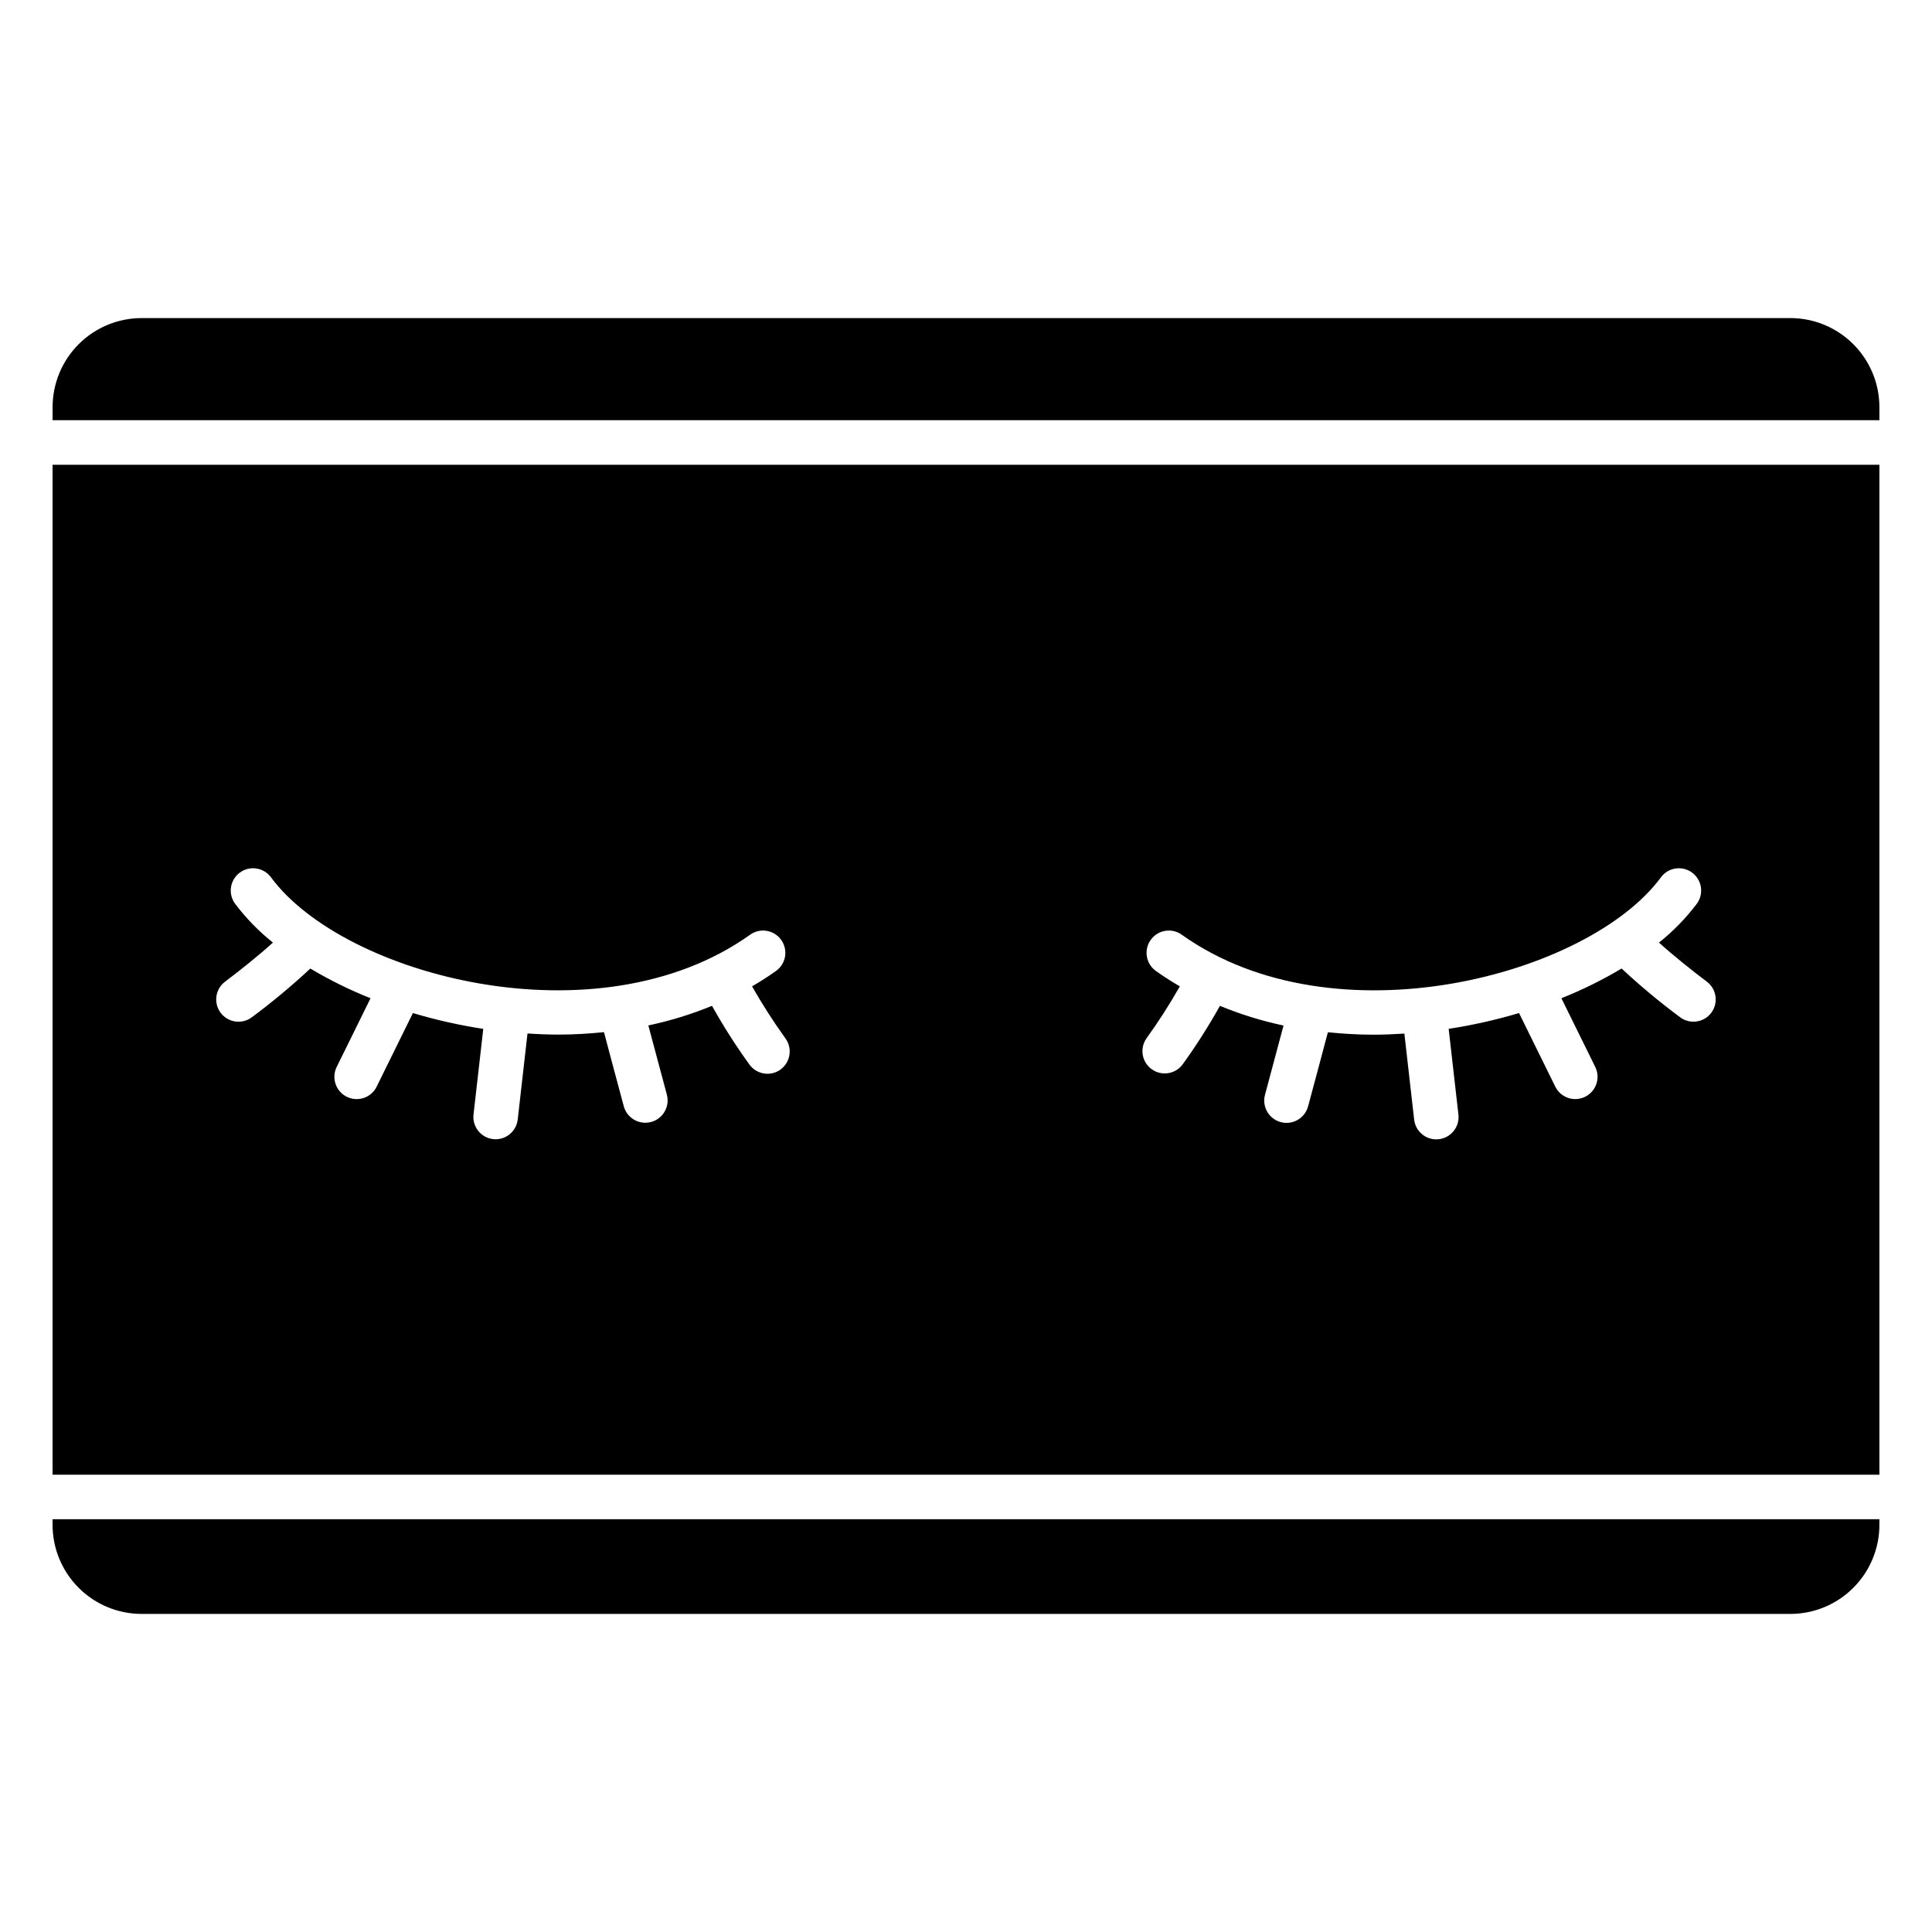
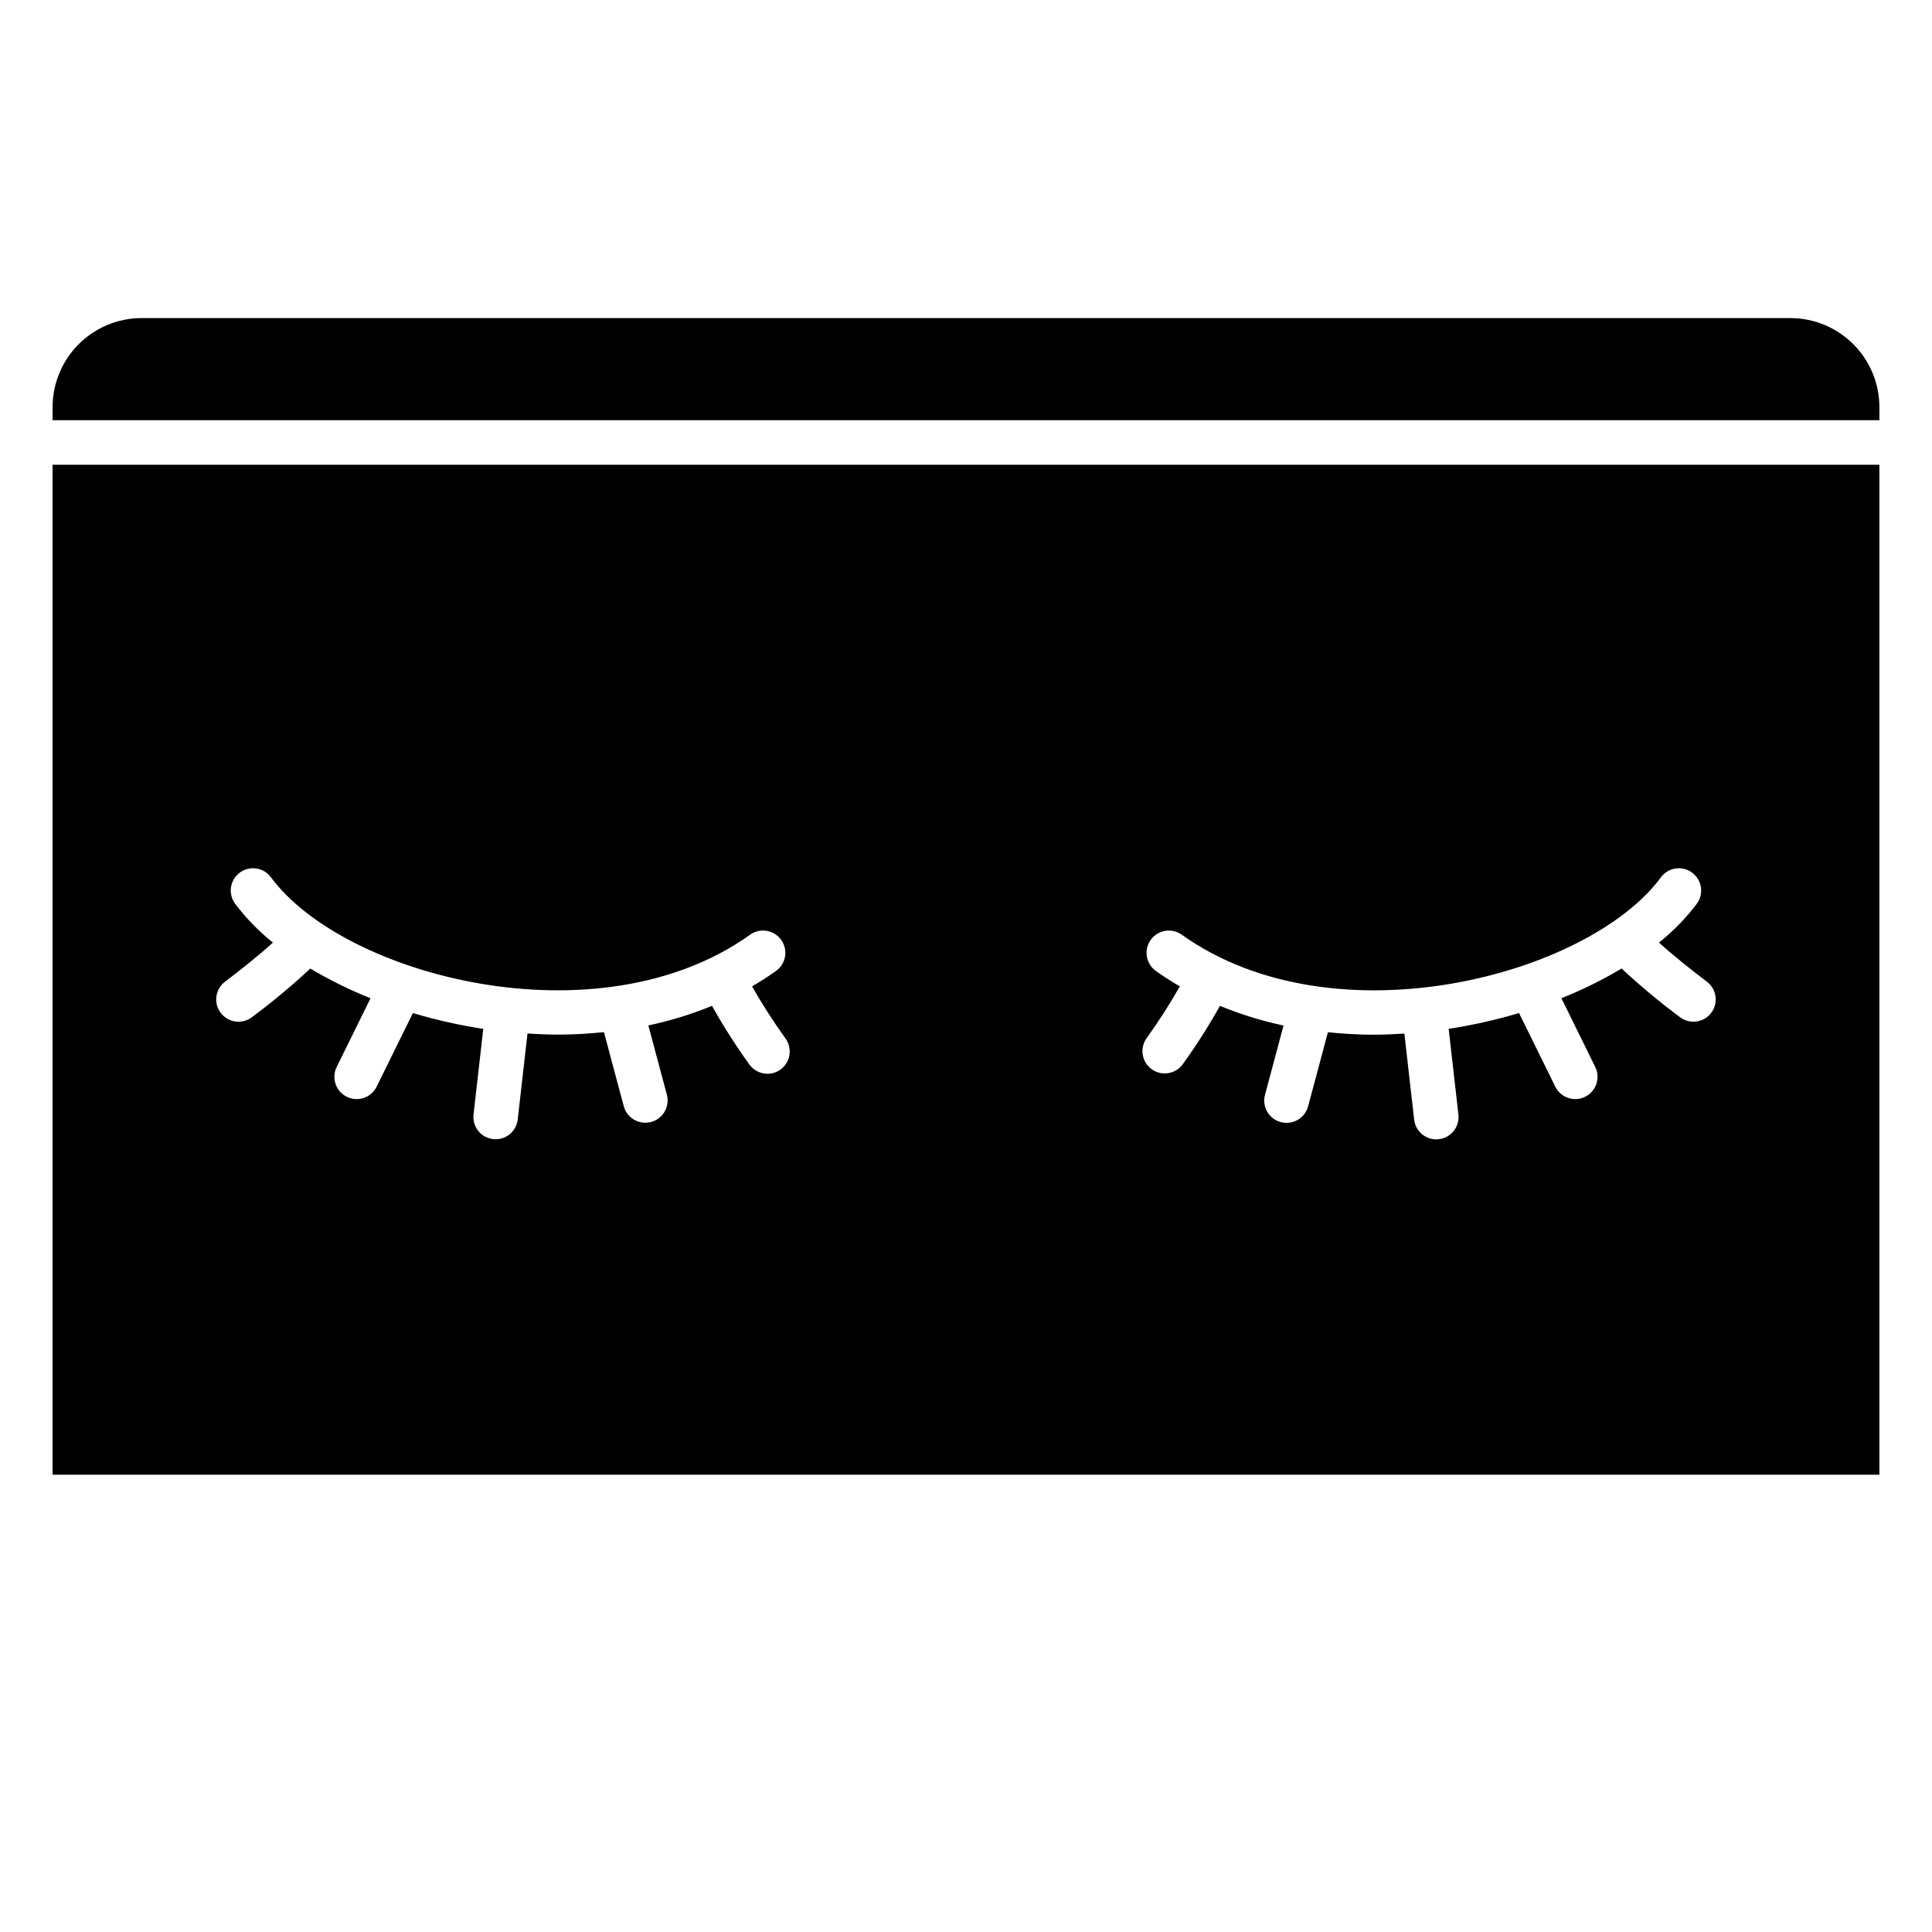
<svg xmlns="http://www.w3.org/2000/svg" fill="#000000" width="800px" height="800px" version="1.1" viewBox="144 144 512 512">
  <g>
    <path d="m642.06 267.16h-484.13v267.65h484.13zm-291.23 160.29c-2.644 1.902-6.332 1.297-8.234-1.352-3.606-4.984-6.914-10.172-9.91-15.543-5.453 2.242-11.098 3.981-16.867 5.195 1.137 4.309 3.391 12.699 4.91 18.355h-0.004c0.406 1.512 0.195 3.121-0.59 4.481-0.781 1.355-2.074 2.344-3.586 2.75-1.512 0.406-3.125 0.195-4.481-0.586-1.359-0.777-2.352-2.066-2.758-3.578-1.68-6.25-4.266-15.879-5.25-19.641-3.988 0.395-7.992 0.648-12 0.648-2.754 0-5.512-0.117-8.266-0.297l-2.594 22.797c-0.34 2.981-2.863 5.234-5.863 5.234-0.223 0.004-0.449-0.012-0.672-0.039-3.223-0.375-5.535-3.285-5.18-6.508l2.586-22.703c-6.305-0.965-12.535-2.367-18.648-4.191-2.488 5.07-6.824 13.875-9.625 19.543-1.453 2.902-4.981 4.086-7.891 2.648-2.91-1.438-4.117-4.957-2.695-7.879 2.566-5.195 6.449-13.074 8.984-18.238-5.519-2.195-10.855-4.828-15.957-7.871-4.922 4.586-10.094 8.898-15.496 12.91-2.609 1.957-6.309 1.426-8.266-1.18-1.957-2.609-1.426-6.312 1.184-8.266 3.816-2.863 9.055-7.055 12.672-10.344h-0.004c-3.758-3-7.125-6.453-10.023-10.289-1.938-2.629-1.375-6.324 1.25-8.258 2.625-1.938 6.324-1.375 8.258 1.25 19.203 26.055 86.457 43.984 126.88 15.281 1.273-0.953 2.875-1.348 4.445-1.102 1.57 0.25 2.977 1.117 3.894 2.414 0.922 1.297 1.281 2.906 1 4.473-0.285 1.562-1.188 2.945-2.504 3.836-2.019 1.438-4.102 2.754-6.223 3.996 2.703 4.762 5.664 9.375 8.867 13.816 1.898 2.644 1.297 6.328-1.348 8.234zm246.67-15.051h0.004c-1.957 2.606-5.656 3.137-8.266 1.18-5.402-4.012-10.574-8.324-15.496-12.91-5.102 3.043-10.438 5.676-15.957 7.871 2.535 5.164 6.418 13.043 8.984 18.238 1.422 2.922 0.219 6.441-2.695 7.879-2.91 1.438-6.438 0.254-7.891-2.648-2.797-5.668-7.137-14.473-9.625-19.543-6.109 1.824-12.344 3.223-18.648 4.188l2.586 22.715c0.18 1.555-0.27 3.117-1.246 4.344-0.973 1.227-2.394 2.012-3.953 2.188-0.223 0.027-0.449 0.043-0.672 0.043-3-0.004-5.519-2.258-5.859-5.238l-2.594-22.797c-2.754 0.176-5.512 0.297-8.266 0.297-4.008 0-8.016-0.25-12-0.648-0.984 3.762-3.57 13.383-5.25 19.641h-0.004c-0.848 3.152-4.086 5.019-7.238 4.172s-5.023-4.086-4.176-7.238c1.52-5.656 3.769-14.043 4.91-18.355-5.766-1.223-11.406-2.969-16.852-5.219-2.996 5.371-6.305 10.559-9.906 15.543-1.93 2.574-5.562 3.133-8.172 1.258-2.613-1.875-3.242-5.496-1.418-8.145 3.203-4.441 6.164-9.055 8.867-13.816-2.121-1.234-4.203-2.559-6.223-3.996-1.316-0.891-2.219-2.273-2.5-3.836-0.285-1.566 0.074-3.176 0.996-4.473 0.918-1.297 2.324-2.164 3.894-2.414 1.57-0.246 3.172 0.148 4.449 1.102 40.422 28.707 107.68 10.777 126.88-15.281h-0.004c1.934-2.625 5.633-3.188 8.258-1.25 2.625 1.934 3.188 5.629 1.254 8.258-2.898 3.836-6.269 7.289-10.027 10.289 3.625 3.289 8.852 7.477 12.672 10.344 2.606 1.953 3.137 5.652 1.184 8.262z" />
    <path d="m642.06 251.91c0-6.262-2.488-12.27-6.918-16.699-4.426-4.43-10.434-6.918-16.699-6.918h-436.89c-6.266 0-12.27 2.488-16.699 6.918-4.43 4.43-6.918 10.438-6.918 16.699v3.445h484.13z" />
-     <path d="m157.93 548.09c0 6.266 2.488 12.27 6.918 16.699 4.43 4.43 10.434 6.918 16.699 6.918h436.9-0.004c6.266 0 12.273-2.488 16.699-6.918 4.43-4.43 6.918-10.434 6.918-16.699v-1.477h-484.13z" />
  </g>
</svg>